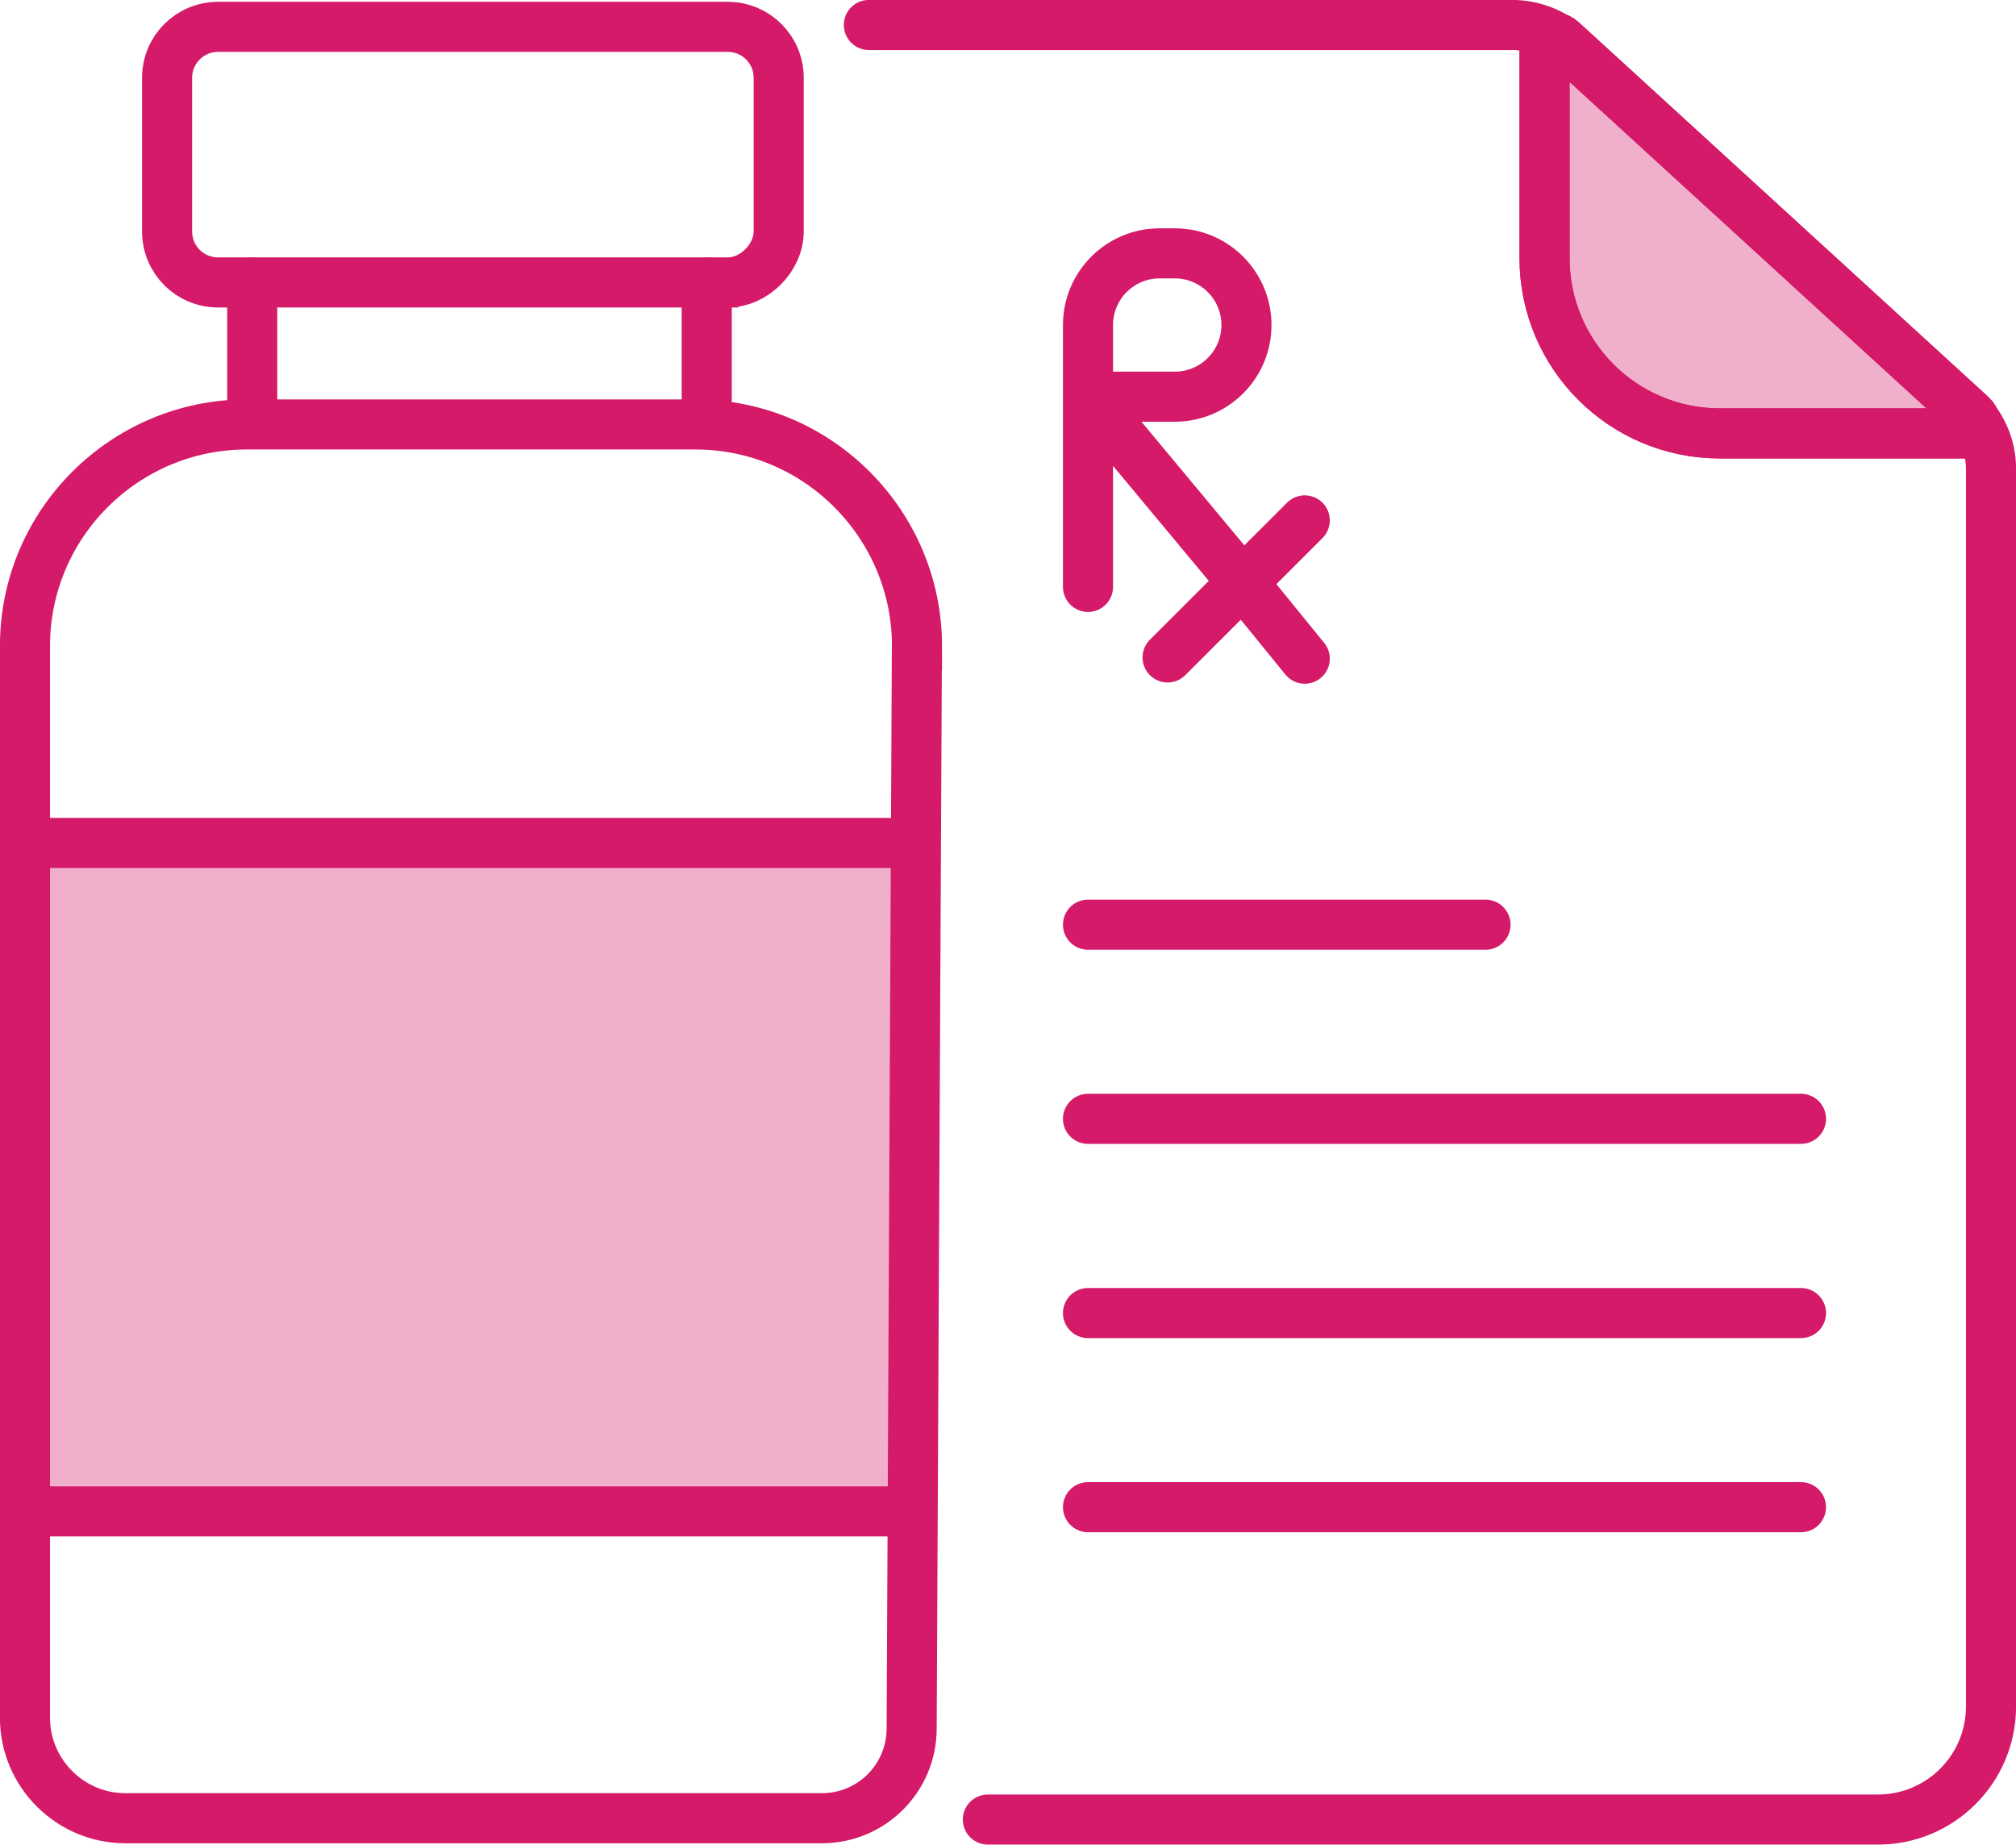
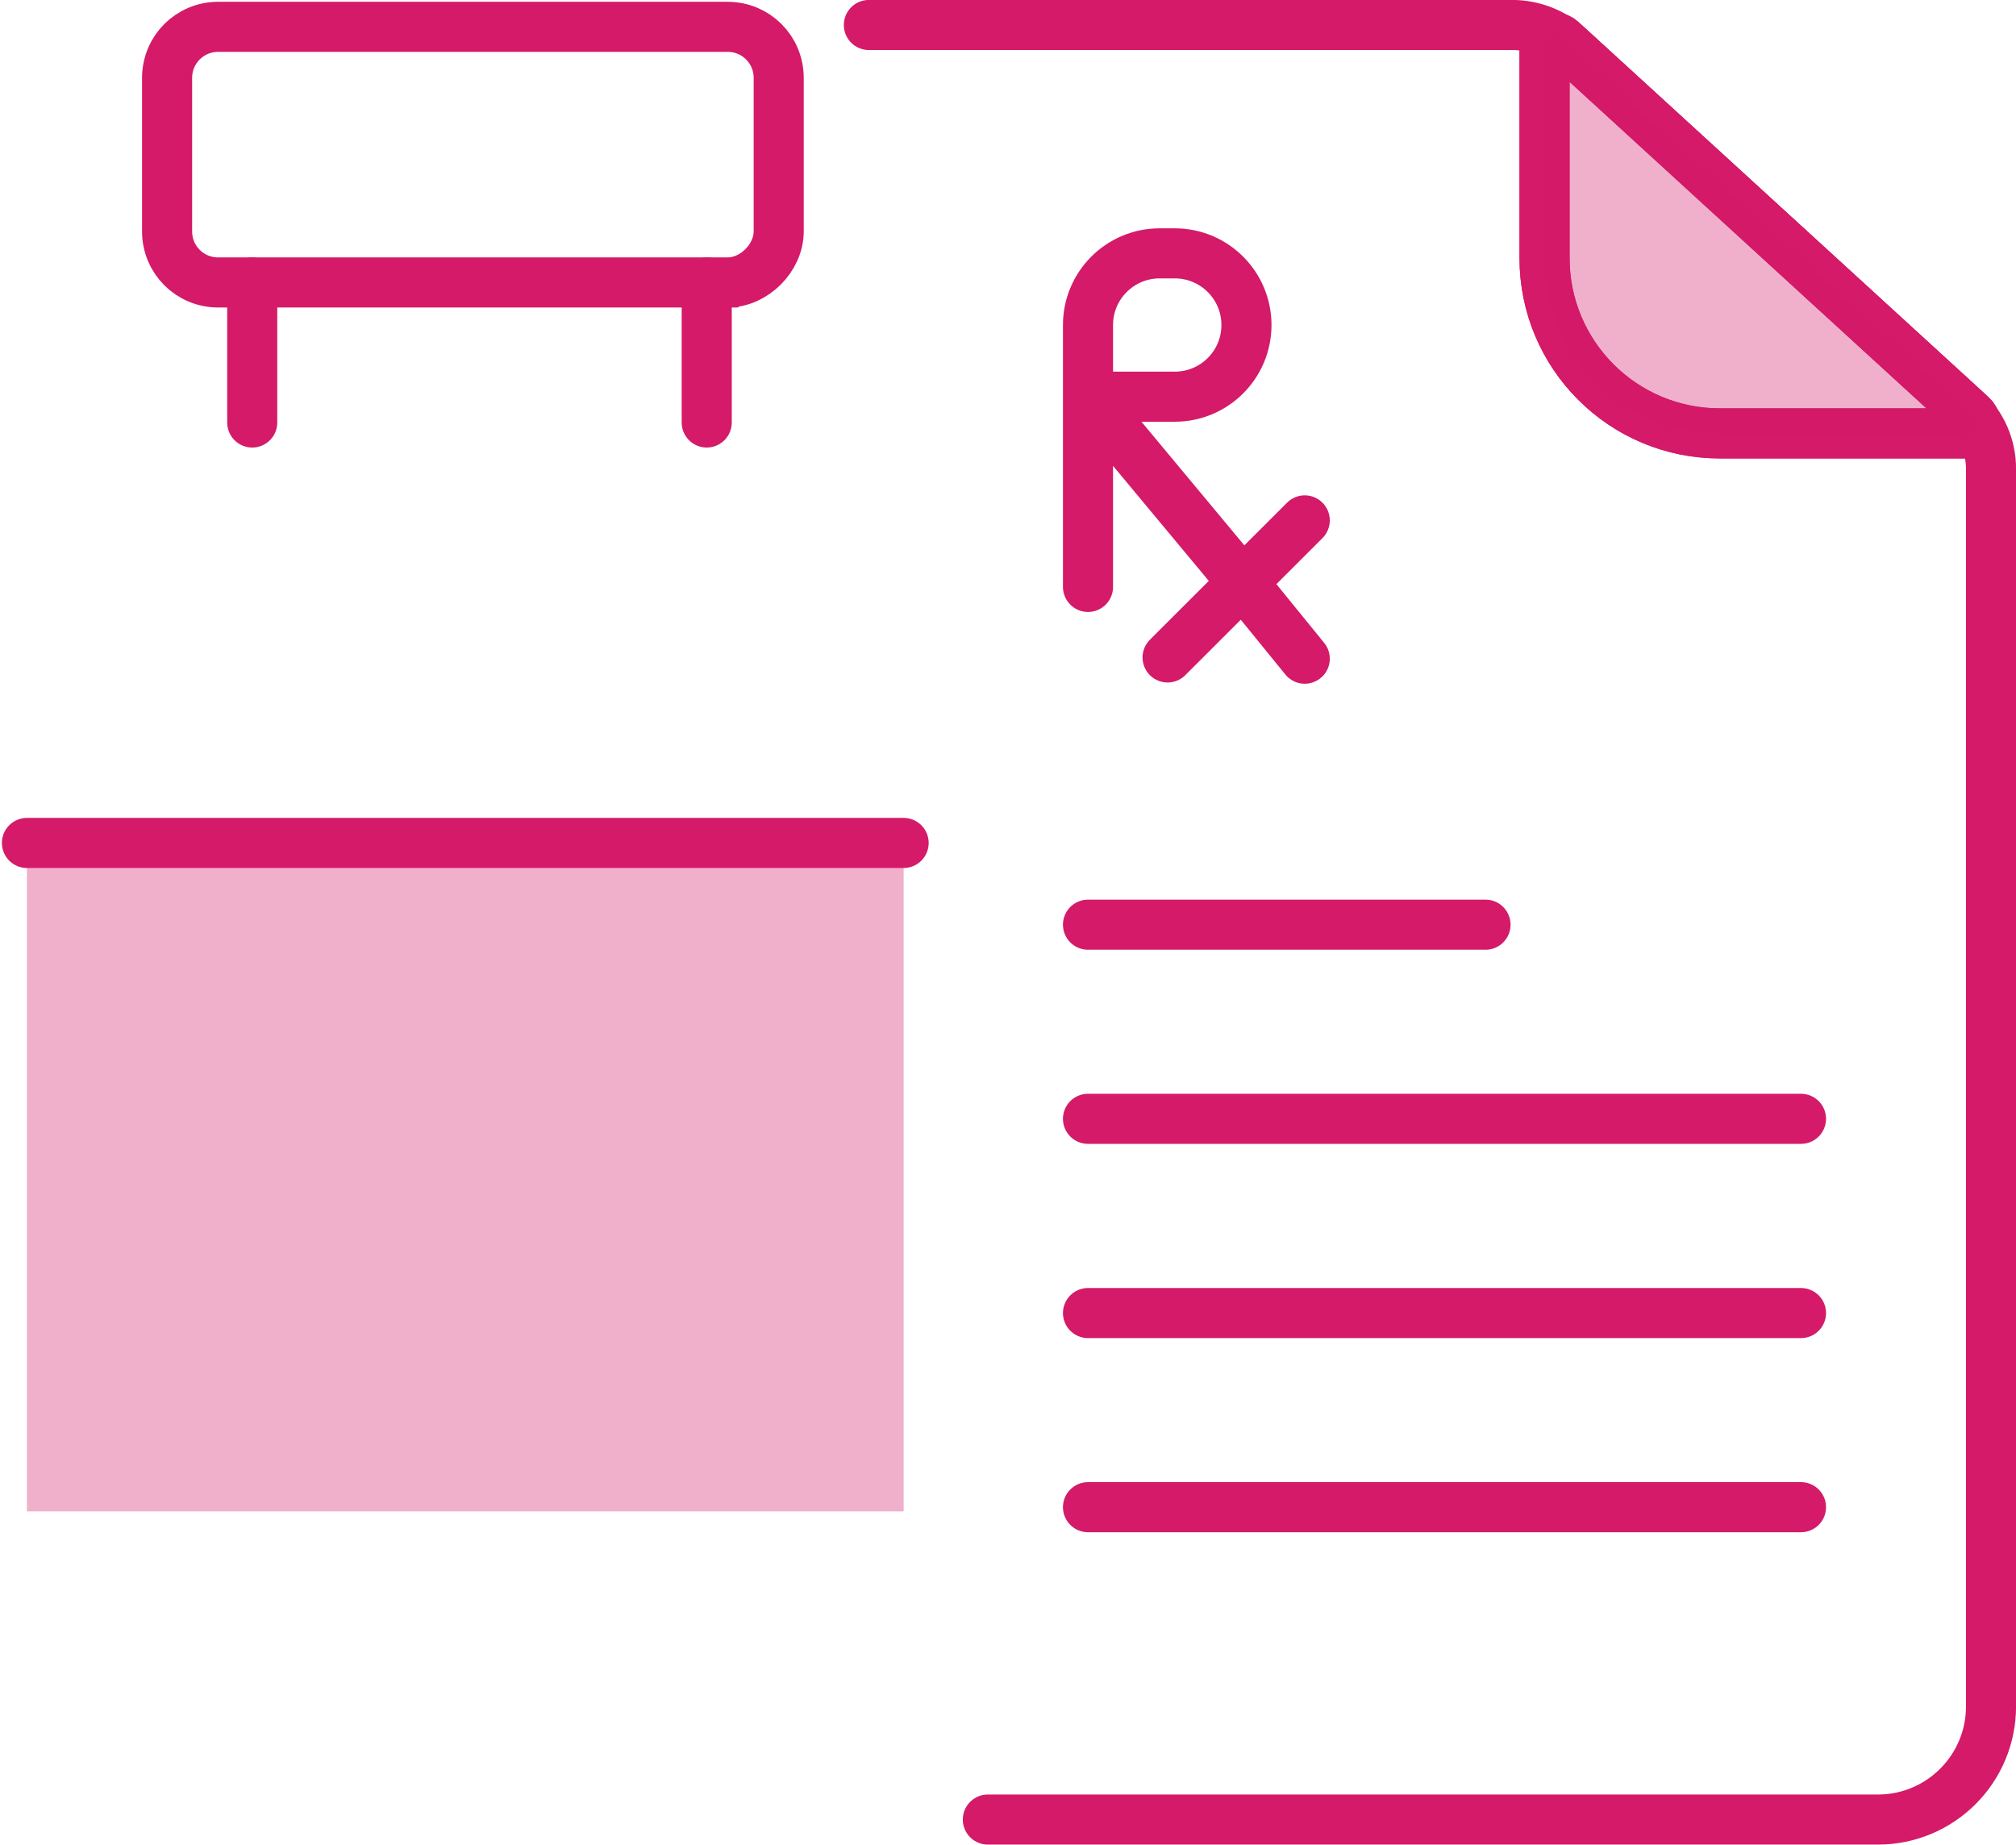
<svg xmlns="http://www.w3.org/2000/svg" id="Layer_2" data-name="Layer 2" viewBox="0 0 196.06 179.4">
  <defs>
    <style>
      .cls-1 {
        fill: none;
        stroke: #d41a68;
        stroke-linecap: round;
        stroke-miterlimit: 10;
        stroke-width: 4.87px;
      }

      .cls-2 {
        opacity: .35;
      }

      .cls-2, .cls-3 {
        fill: #d41a68;
      }

      .cls-3 {
        opacity: .34;
      }
    </style>
  </defs>
  <g id="Layer_43" data-name="Layer 43">
    <path class="cls-1" d="m84.5,2.43h62.56c2.03,0,3.98.76,5.48,2.13l38.55,35.26c1.62,1.48,2.54,3.57,2.54,5.76v120.38c0,6.07-4.92,11-11,11h-86.56" />
    <path class="cls-1" d="m191.13,42.15h-23.87c-9.42,0-17.05-7.63-17.05-17.05V4.64c0-.84,1-1.29,1.63-.72l39.94,36.54c.65.6.23,1.69-.66,1.69Z" />
    <path class="cls-1" d="m191.13,42.15h-23.87c-9.42,0-17.05-7.63-17.05-17.05V4.64c0-.84,1-1.29,1.63-.72l39.94,36.54c.65.6.23,1.69-.66,1.69Z" />
-     <path class="cls-3" d="m191.13,42.15h-23.87c-9.42,0-17.05-7.63-17.05-17.05V4.64c0-.84,1-1.29,1.63-.72l39.94,36.54c.65.6.23,1.69-.66,1.69Z" />
+     <path class="cls-3" d="m191.13,42.15h-23.87c-9.42,0-17.05-7.63-17.05-17.05V4.64c0-.84,1-1.29,1.63-.72l39.94,36.54c.65.6.23,1.69-.66,1.69" />
  </g>
  <g id="Layer_51" data-name="Layer 51">
    <line class="cls-1" x1="105.81" y1="89.93" x2="144.47" y2="89.93" />
    <line class="cls-1" x1="105.81" y1="108.81" x2="175.15" y2="108.81" />
    <line class="cls-1" x1="105.81" y1="127.7" x2="175.15" y2="127.7" />
    <line class="cls-1" x1="105.81" y1="146.58" x2="175.15" y2="146.58" />
    <path class="cls-1" d="m105.81,57.08v-25.47c0-3.85,3.12-6.97,6.97-6.97h1.47c3.85,0,6.97,3.12,6.97,6.97h0c0,3.85-3.12,6.97-6.97,6.97h-6.32c-.84,0-1.3.98-.76,1.63l14.05,16.88,5.67,6.97" />
    <line class="cls-1" x1="126.89" y1="50.61" x2="113.55" y2="63.94" />
-     <path class="cls-1" d="m89.18,62.83c0-11.79-9.58-21.55-21.55-21.55H23.98c-11.79,0-21.55,9.58-21.55,21.55v104.24c0,5.37,4.39,9.76,9.76,9.76h67.74c4.81,0,8.71-3.88,8.73-8.69l.51-105.31Z" />
    <path class="cls-1" d="m70.76,27.47H21.22c-2.76,0-4.97-2.21-4.97-4.97V7.58c0-2.76,2.21-4.97,4.97-4.97h49.54c2.76,0,4.97,2.21,4.97,4.97v14.92c0,2.58-2.39,4.97-4.97,4.97Z" />
    <line class="cls-1" x1="24.53" y1="27.47" x2="24.53" y2="41.09" />
    <line class="cls-1" x1="68.73" y1="27.47" x2="68.73" y2="41.09" />
    <line class="cls-1" x1="2.62" y1="81.98" x2="87.88" y2="81.98" />
-     <line class="cls-1" x1="87.88" y1="146.99" x2="2.62" y2="146.99" />
    <rect class="cls-2" x="2.62" y="81.98" width="85.26" height="65.01" />
  </g>
</svg>